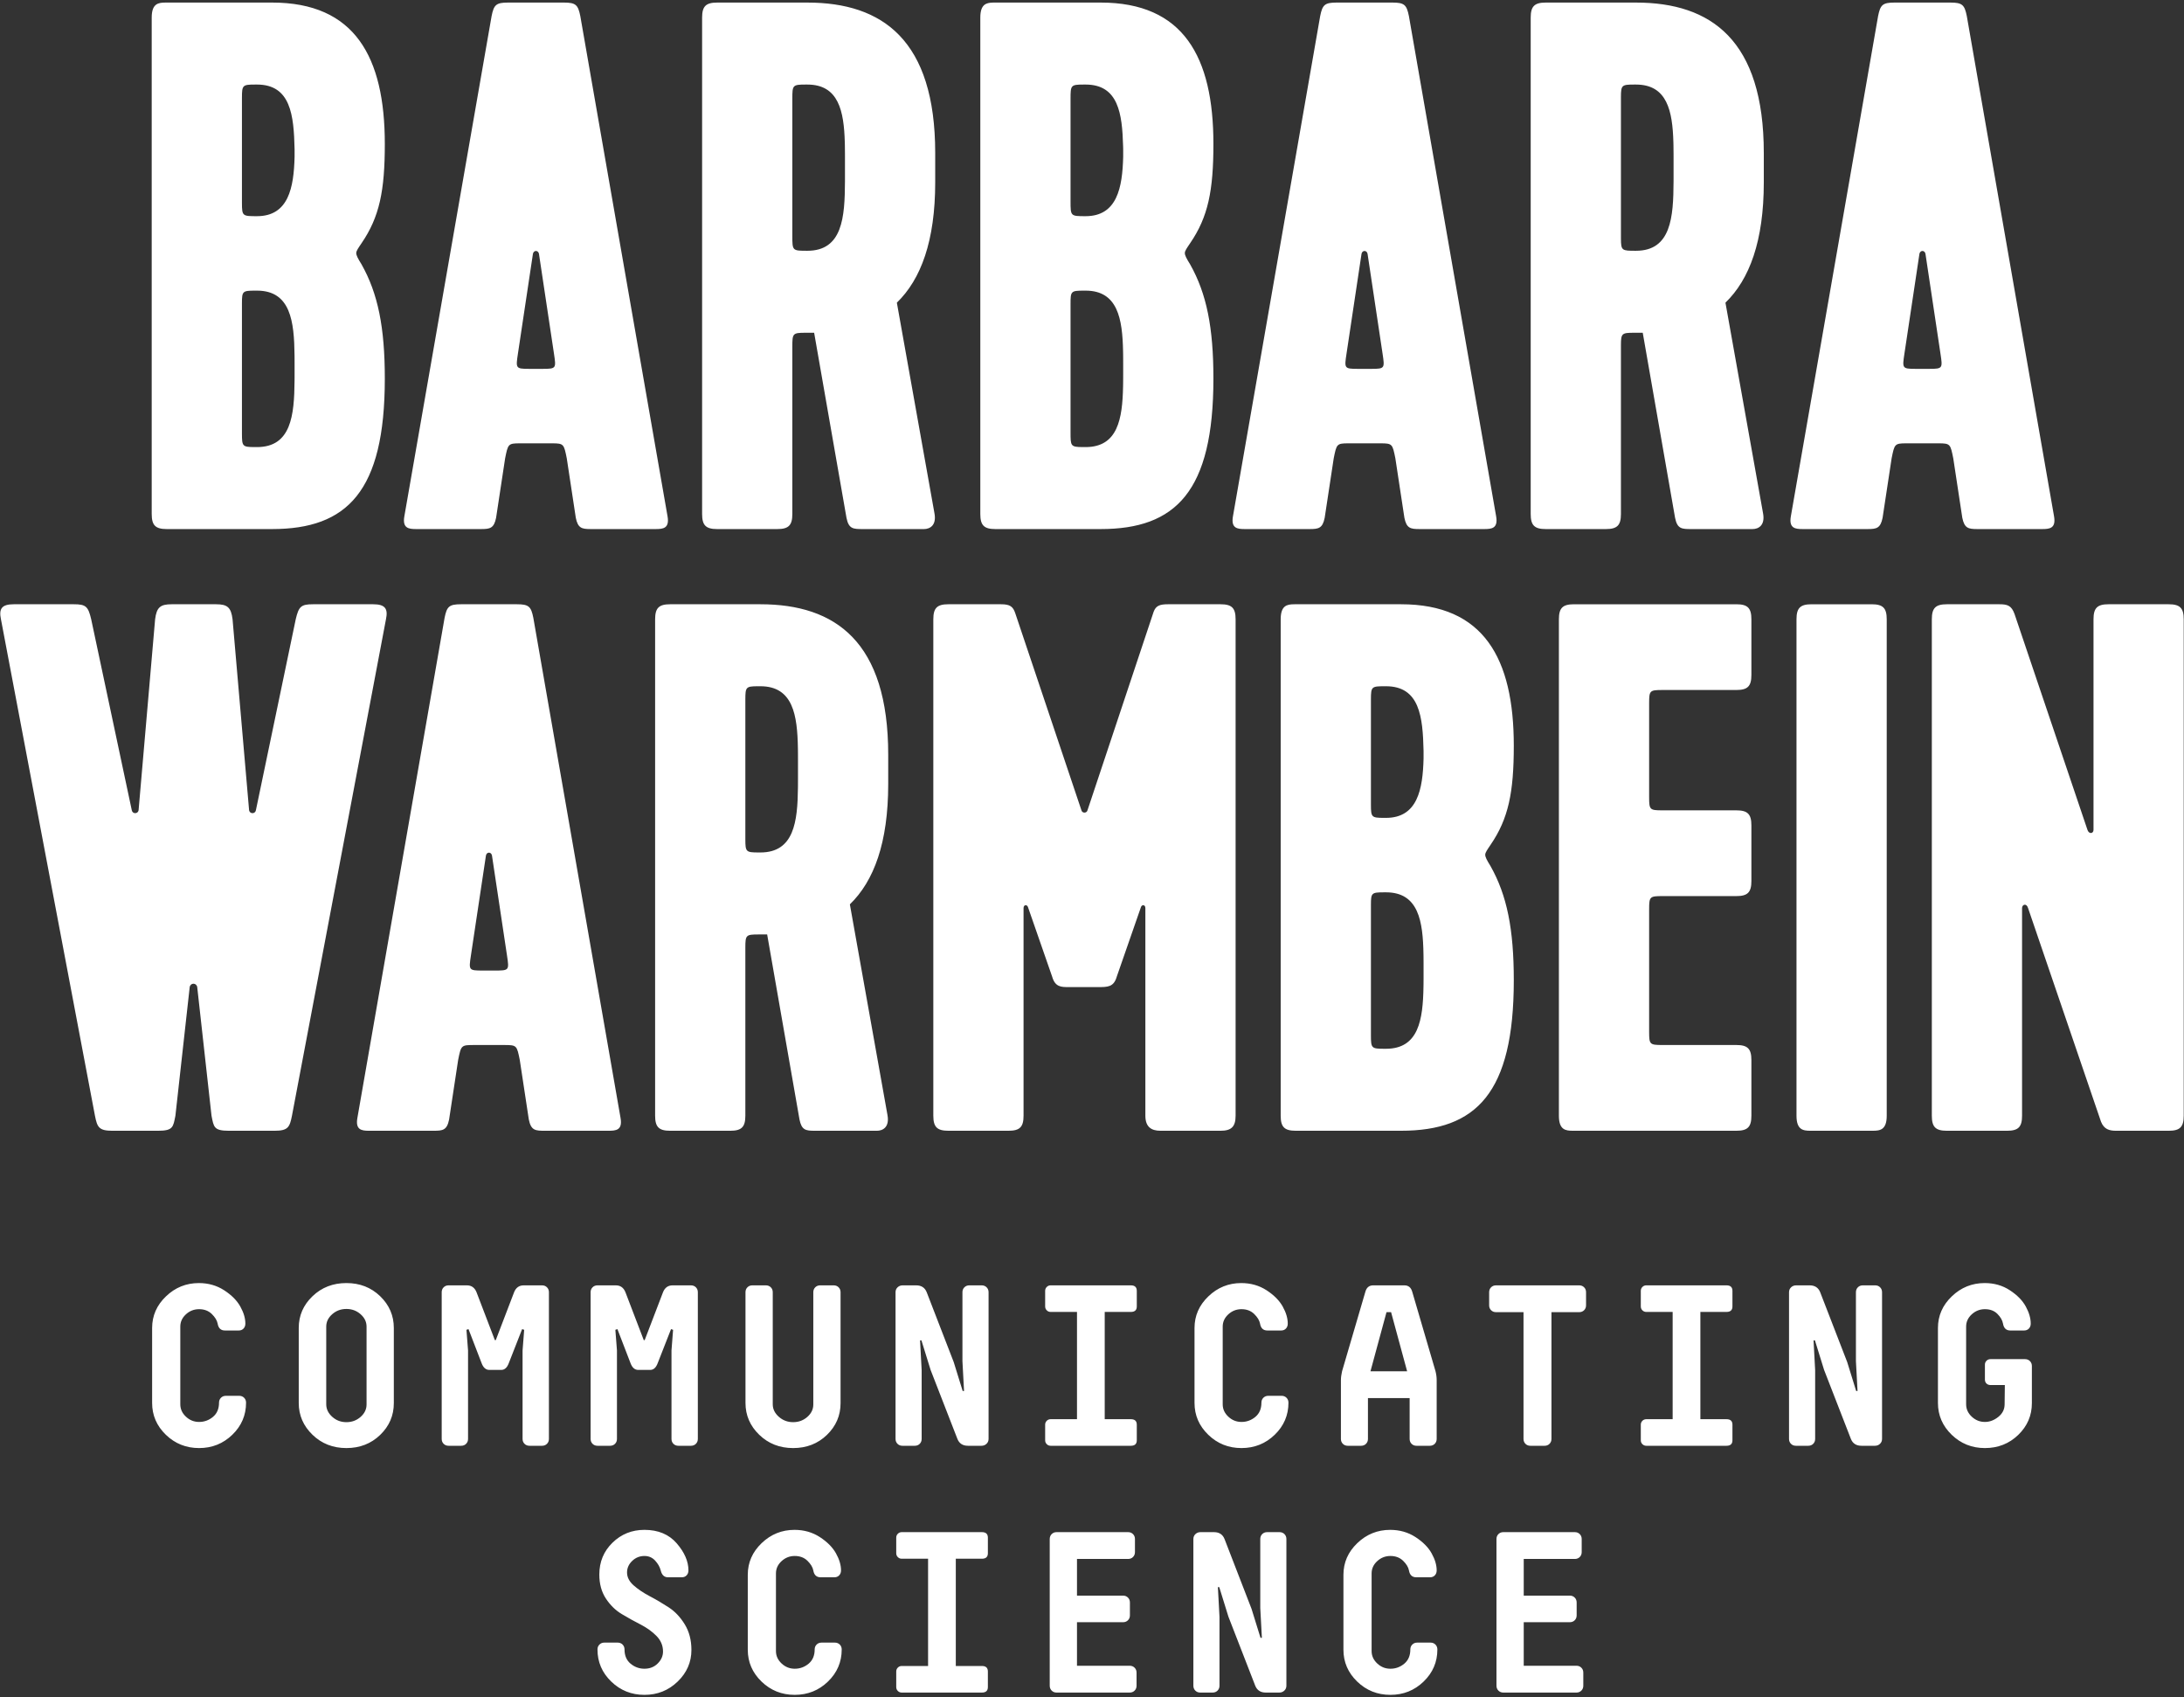
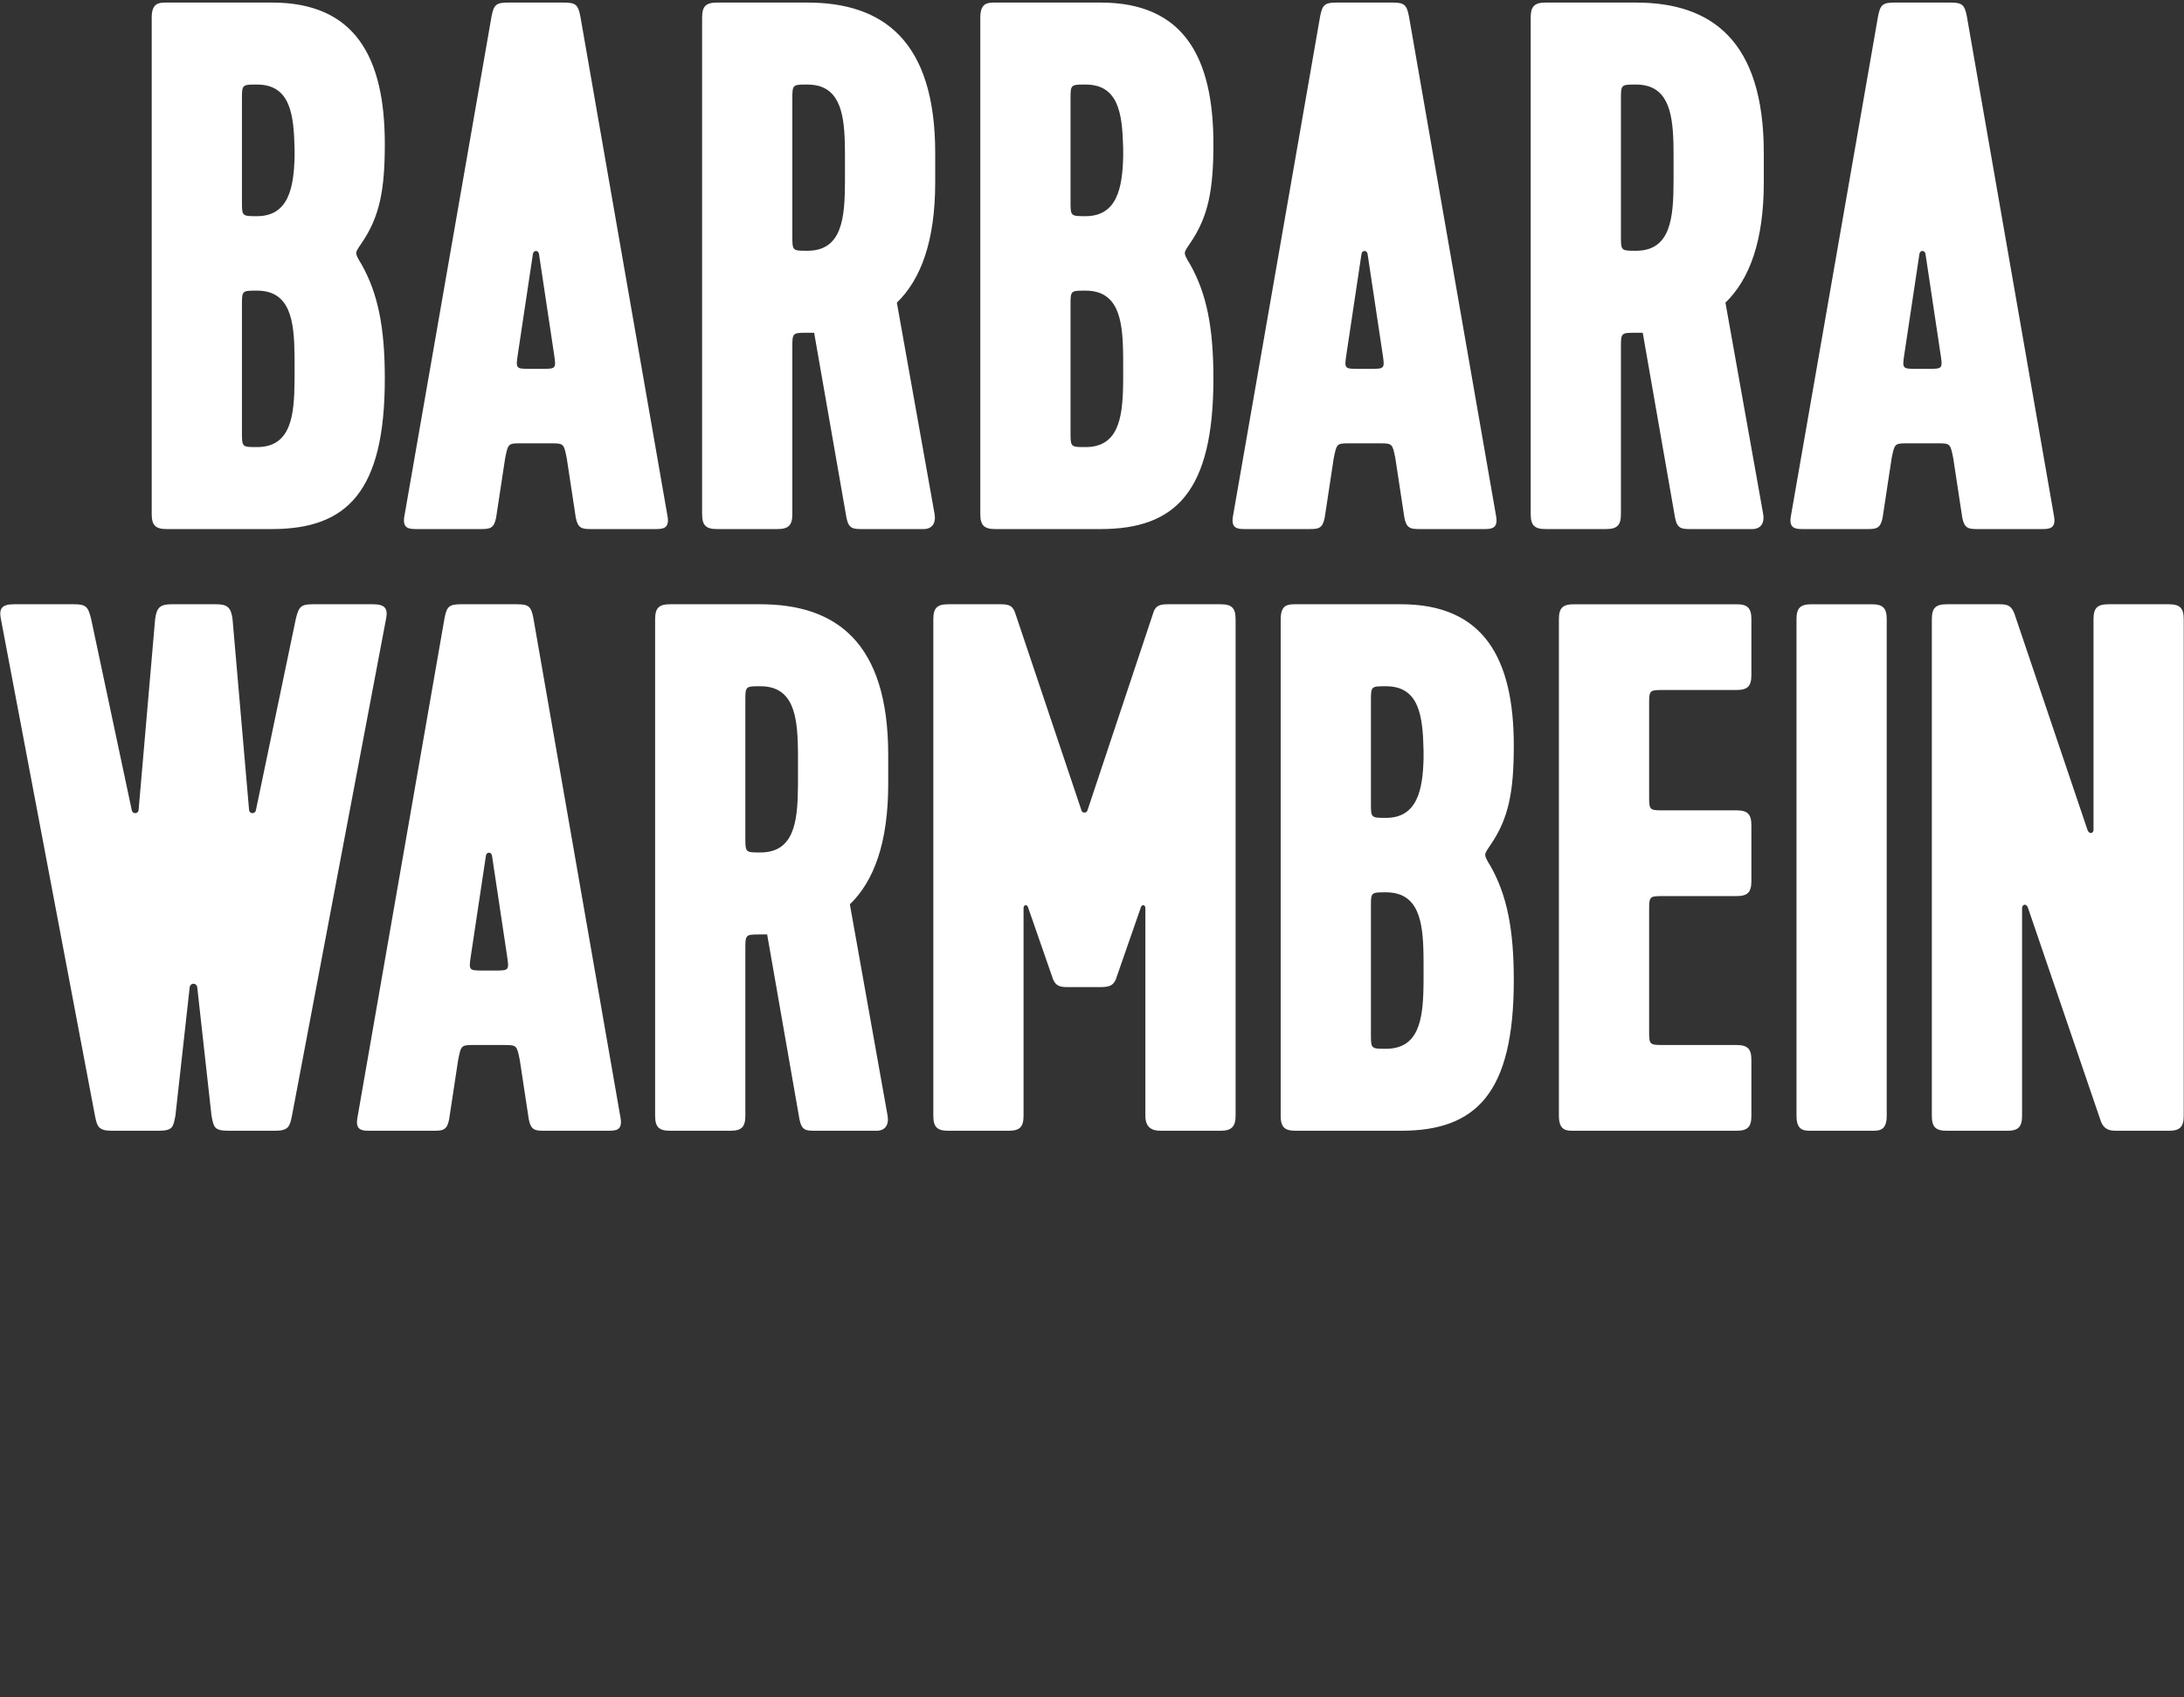
<svg xmlns="http://www.w3.org/2000/svg" width="426px" height="331px" viewBox="0 0 426 331" version="1.1">
  <rect x="0" y="0" width="426" height="331" fill="#333333" stroke="none" />
  <title>baw-logo-claim-v</title>
  <g id="Website" stroke="none" stroke-width="1" fill="none" fill-rule="evenodd">
    <g id="Home-Desktop" transform="translate(-507, -279)" fill="#FFFFFF">
      <g id="logo/baw-logo-claim-v" transform="translate(506.875, 279.5)">
-         <path d="M271.285,297.824 C273.133,297.824 274.777,298.293 276.223,299.23 C277.668,300.169 278.719,301.227 279.373,302.405 C280.03,303.58 280.356,304.691 280.356,305.734 C280.356,306.121 280.238,306.44 279.999,306.695 C279.76,306.947 279.447,307.073 279.061,307.073 L276.379,307.073 C275.575,307.073 275.099,306.628 274.949,305.734 C274.831,305.106 274.451,304.483 273.81,303.855 C273.169,303.231 272.342,302.917 271.33,302.917 C270.346,302.917 269.489,303.252 268.76,303.922 C268.03,304.594 267.665,305.39 267.665,306.315 L267.665,321.464 C267.665,322.387 268.03,323.191 268.76,323.877 C269.489,324.563 270.346,324.905 271.33,324.905 C272.342,324.905 273.244,324.576 274.033,323.922 C274.822,323.265 275.217,322.342 275.217,321.151 C275.217,320.763 275.345,320.443 275.597,320.19 C275.85,319.936 276.171,319.81 276.558,319.81 L279.15,319.81 C279.537,319.81 279.858,319.936 280.111,320.19 C280.363,320.443 280.491,320.763 280.491,321.151 C280.491,323.593 279.597,325.68 277.809,327.407 C276.022,329.135 273.861,329.999 271.33,329.999 C268.796,329.999 266.637,329.135 264.85,327.407 C263.062,325.68 262.169,323.609 262.169,321.196 L262.169,306.581 C262.169,304.199 263.069,302.143 264.872,300.414 C266.674,298.687 268.812,297.824 271.285,297.824 Z M155.099,297.824 C156.947,297.824 158.591,298.293 160.037,299.23 C161.482,300.169 162.533,301.227 163.187,302.405 C163.844,303.58 164.171,304.691 164.171,305.734 C164.171,306.121 164.052,306.44 163.813,306.695 C163.574,306.947 163.261,307.073 162.875,307.073 L160.193,307.073 C159.389,307.073 158.913,306.628 158.763,305.734 C158.645,305.106 158.265,304.483 157.624,303.855 C156.983,303.231 156.156,302.917 155.144,302.917 C154.161,302.917 153.303,303.252 152.574,303.922 C151.844,304.594 151.479,305.39 151.479,306.315 L151.479,321.464 C151.479,322.387 151.844,323.191 152.574,323.877 C153.303,324.563 154.161,324.905 155.144,324.905 C156.156,324.905 157.058,324.576 157.847,323.922 C158.636,323.265 159.031,322.342 159.031,321.151 C159.031,320.763 159.159,320.443 159.411,320.19 C159.664,319.936 159.985,319.81 160.372,319.81 L162.964,319.81 C163.351,319.81 163.672,319.936 163.925,320.19 C164.177,320.443 164.305,320.763 164.305,321.151 C164.305,323.593 163.411,325.68 161.623,327.407 C159.836,329.135 157.675,329.999 155.144,329.999 C152.61,329.999 150.451,329.135 148.664,327.407 C146.876,325.68 145.983,323.609 145.983,321.196 L145.983,306.581 C145.983,304.199 146.883,302.143 148.686,300.414 C150.488,298.687 152.626,297.824 155.099,297.824 Z M125.829,297.823 C128.51,297.823 130.611,298.702 132.13,300.46 C133.649,302.218 134.409,303.975 134.409,305.733 C134.409,306.12 134.29,306.441 134.052,306.694 C133.814,306.946 133.5,307.074 133.113,307.074 L130.432,307.074 C129.688,307.074 129.21,306.627 129.002,305.733 C128.823,305.047 128.459,304.408 127.907,303.811 C127.355,303.215 126.663,302.918 125.829,302.918 C124.906,302.918 124.109,303.237 123.438,303.878 C122.768,304.52 122.433,305.271 122.433,306.135 C122.433,307.058 122.864,307.9 123.729,308.66 C124.593,309.42 125.635,310.119 126.857,310.76 C128.079,311.401 129.308,312.123 130.544,312.928 C131.781,313.732 132.829,314.842 133.694,316.257 C134.559,317.671 134.99,319.333 134.99,321.24 C134.99,323.623 134.096,325.679 132.309,327.406 C130.521,329.135 128.361,330 125.829,330 C123.296,330 121.137,329.135 119.349,327.406 C117.562,325.679 116.668,323.594 116.668,321.15 C116.668,320.763 116.795,320.444 117.048,320.189 C117.301,319.937 117.62,319.81 118.009,319.81 L120.601,319.81 C120.987,319.81 121.307,319.937 121.561,320.189 C121.814,320.444 121.941,320.763 121.941,321.15 C121.941,322.343 122.337,323.266 123.125,323.923 C123.914,324.576 124.817,324.904 125.829,324.904 C126.872,324.904 127.735,324.562 128.421,323.876 C129.107,323.192 129.449,322.417 129.449,321.552 C129.449,320.39 129.024,319.378 128.175,318.514 C127.326,317.651 126.291,316.905 125.069,316.279 C123.847,315.654 122.627,314.976 121.405,314.246 C120.183,313.515 119.148,312.503 118.299,311.207 C117.45,309.911 117.026,308.354 117.026,306.537 C117.026,304.064 117.882,301.995 119.595,300.326 C121.307,298.657 123.387,297.823 125.829,297.823 Z M307.302,298.269 C307.691,298.269 308.01,298.396 308.263,298.651 C308.518,298.902 308.643,299.223 308.643,299.612 L308.643,302.159 C308.643,302.546 308.518,302.865 308.263,303.12 C308.01,303.372 307.691,303.498 307.302,303.498 L297.337,303.498 L297.337,310.648 L306.319,310.648 C306.708,310.648 307.027,310.775 307.28,311.029 C307.534,311.282 307.66,311.602 307.66,311.99 L307.66,314.493 C307.66,314.879 307.534,315.199 307.28,315.453 C307.027,315.706 306.708,315.833 306.319,315.833 L297.337,315.833 L297.337,324.324 L307.615,324.324 C308.004,324.324 308.323,324.451 308.576,324.704 C308.83,324.956 308.956,325.278 308.956,325.664 L308.956,328.212 C308.956,328.598 308.83,328.92 308.576,329.172 C308.323,329.425 308.004,329.552 307.615,329.552 L293.36,329.552 C292.973,329.552 292.652,329.425 292.399,329.172 C292.146,328.92 292.019,328.598 292.019,328.212 L292.019,299.612 C292.019,299.223 292.146,298.902 292.399,298.651 C292.652,298.396 292.973,298.269 293.36,298.269 L307.302,298.269 Z M220.163,298.269 C220.551,298.269 220.871,298.396 221.123,298.651 C221.378,298.902 221.503,299.223 221.503,299.612 L221.503,302.159 C221.503,302.546 221.378,302.865 221.123,303.12 C220.871,303.372 220.551,303.498 220.163,303.498 L210.197,303.498 L210.197,310.648 L219.179,310.648 C219.568,310.648 219.888,310.775 220.14,311.029 C220.395,311.282 220.52,311.602 220.52,311.99 L220.52,314.493 C220.52,314.879 220.395,315.199 220.14,315.453 C219.888,315.706 219.568,315.833 219.179,315.833 L210.197,315.833 L210.197,324.324 L220.475,324.324 C220.864,324.324 221.184,324.451 221.436,324.704 C221.691,324.956 221.816,325.278 221.816,325.664 L221.816,328.212 C221.816,328.598 221.691,328.92 221.436,329.172 C221.184,329.425 220.864,329.552 220.475,329.552 L206.22,329.552 C205.833,329.552 205.512,329.425 205.259,329.172 C205.007,328.92 204.879,328.598 204.879,328.212 L204.879,299.612 C204.879,299.223 205.007,298.902 205.259,298.651 C205.512,298.396 205.833,298.269 206.22,298.269 L220.163,298.269 Z M191.653,298.269 C192.428,298.269 192.815,298.627 192.815,299.342 L192.815,302.381 C192.815,303.096 192.428,303.453 191.653,303.453 L186.559,303.453 L186.559,324.369 L191.653,324.369 C192.428,324.369 192.815,324.726 192.815,325.441 L192.815,328.48 C192.815,329.195 192.428,329.552 191.653,329.552 L176.013,329.552 C175.713,329.552 175.461,329.447 175.253,329.239 C175.043,329.031 174.94,328.777 174.94,328.48 L174.94,325.441 C174.94,325.144 175.043,324.889 175.253,324.681 C175.461,324.472 175.713,324.369 176.013,324.369 L181.152,324.369 L181.152,303.453 L176.013,303.453 C175.713,303.453 175.461,303.35 175.253,303.14 C175.043,302.932 174.94,302.68 174.94,302.381 L174.94,299.342 C174.94,299.044 175.043,298.792 175.253,298.582 C175.461,298.374 175.713,298.269 176.013,298.269 L191.653,298.269 Z M236.92,298.27 C237.933,298.27 238.619,298.715 238.976,299.611 L244.249,313.241 L245.992,318.871 L246.26,318.871 L245.947,313.062 L245.947,299.611 C245.947,299.223 246.074,298.903 246.327,298.65 C246.58,298.396 246.901,298.27 247.288,298.27 L249.701,298.27 C250.088,298.27 250.409,298.396 250.662,298.65 C250.916,298.903 251.042,299.223 251.042,299.611 L251.042,328.213 C251.042,328.599 250.908,328.919 250.639,329.172 C250.371,329.426 250.045,329.552 249.656,329.552 L247.02,329.552 C246.007,329.552 245.322,329.105 244.964,328.213 L239.736,314.76 L237.948,308.995 L237.68,308.995 L237.993,314.805 L237.993,328.213 C237.993,328.599 237.866,328.919 237.613,329.172 C237.36,329.426 237.039,329.552 236.652,329.552 L234.239,329.552 C233.852,329.552 233.531,329.426 233.278,329.172 C233.024,328.919 232.899,328.599 232.899,328.213 L232.899,299.611 C232.899,299.223 233.033,298.903 233.301,298.65 C233.569,298.396 233.897,298.27 234.284,298.27 L236.92,298.27 Z M149.513,250.145 C149.9,250.145 150.221,250.271 150.474,250.525 C150.727,250.778 150.854,251.098 150.854,251.486 L150.854,273.338 C150.854,274.261 151.247,275.074 152.038,275.774 C152.827,276.475 153.759,276.824 154.831,276.824 C155.904,276.824 156.826,276.482 157.602,275.798 C158.377,275.112 158.764,274.306 158.764,273.383 L158.764,251.486 C158.764,251.098 158.891,250.778 159.143,250.525 C159.396,250.271 159.717,250.145 160.104,250.145 L162.741,250.145 C163.127,250.145 163.449,250.271 163.701,250.525 C163.956,250.778 164.081,251.098 164.081,251.486 L164.081,273.115 C164.081,275.528 163.194,277.59 161.422,279.306 C159.65,281.018 157.452,281.875 154.831,281.875 C152.21,281.875 150.005,281.011 148.217,279.282 C146.43,277.554 145.536,275.483 145.536,273.07 L145.536,251.486 C145.536,251.098 145.661,250.778 145.916,250.525 C146.169,250.271 146.488,250.145 146.877,250.145 L149.513,250.145 Z M242.239,249.699 C244.086,249.699 245.731,250.168 247.177,251.105 C248.622,252.044 249.672,253.102 250.327,254.28 C250.982,255.455 251.31,256.566 251.31,257.609 C251.31,257.996 251.192,258.315 250.953,258.57 C250.714,258.822 250.401,258.948 250.014,258.948 L247.333,258.948 C246.529,258.948 246.052,258.503 245.903,257.609 C245.784,256.981 245.405,256.358 244.763,255.73 C244.122,255.106 243.296,254.792 242.283,254.792 C241.3,254.792 240.442,255.127 239.714,255.797 C238.983,256.469 238.619,257.265 238.619,258.19 L238.619,273.339 C238.619,274.262 238.983,275.066 239.714,275.752 C240.442,276.438 241.3,276.78 242.283,276.78 C243.296,276.78 244.198,276.451 244.987,275.797 C245.776,275.14 246.171,274.217 246.171,273.026 C246.171,272.638 246.298,272.318 246.551,272.065 C246.804,271.811 247.125,271.685 247.512,271.685 L250.104,271.685 C250.49,271.685 250.812,271.811 251.064,272.065 C251.317,272.318 251.444,272.638 251.444,273.026 C251.444,275.468 250.55,277.555 248.763,279.282 C246.975,281.01 244.815,281.874 242.283,281.874 C239.752,281.874 237.591,281.01 235.804,279.282 C234.016,277.555 233.122,275.484 233.122,273.071 L233.122,258.456 C233.122,256.074 234.023,254.018 235.826,252.289 C237.627,250.562 239.765,249.699 242.239,249.699 Z M38.913,249.699 C40.761,249.699 42.406,250.168 43.851,251.105 C45.297,252.044 46.347,253.102 47.002,254.28 C47.657,255.455 47.985,256.566 47.985,257.609 C47.985,257.996 47.866,258.315 47.627,258.57 C47.389,258.822 47.076,258.948 46.689,258.948 L44.008,258.948 C43.203,258.948 42.727,258.503 42.578,257.609 C42.459,256.981 42.079,256.358 41.438,255.73 C40.797,255.106 39.97,254.792 38.958,254.792 C37.975,254.792 37.117,255.127 36.389,255.797 C35.658,256.469 35.294,257.265 35.294,258.19 L35.294,273.339 C35.294,274.262 35.658,275.066 36.389,275.752 C37.117,276.438 37.975,276.78 38.958,276.78 C39.97,276.78 40.873,276.451 41.662,275.797 C42.451,275.14 42.846,274.217 42.846,273.026 C42.846,272.638 42.973,272.318 43.226,272.065 C43.478,271.811 43.8,271.685 44.186,271.685 L46.778,271.685 C47.165,271.685 47.486,271.811 47.739,272.065 C47.992,272.318 48.119,272.638 48.119,273.026 C48.119,275.468 47.225,277.555 45.438,279.282 C43.65,281.01 41.49,281.874 38.958,281.874 C36.426,281.874 34.266,281.01 32.478,279.282 C30.691,277.555 29.797,275.484 29.797,273.071 L29.797,258.456 C29.797,256.074 30.698,254.018 32.501,252.289 C34.302,250.562 36.44,249.699 38.913,249.699 Z M387.247,249.698 C389.095,249.698 390.733,250.167 392.163,251.106 C393.593,252.044 394.629,253.101 395.269,254.279 C395.91,255.456 396.229,256.565 396.229,257.608 C396.229,257.995 396.111,258.316 395.872,258.569 C395.633,258.821 395.322,258.948 394.934,258.948 L392.252,258.948 C391.448,258.948 390.972,258.502 390.822,257.608 C390.704,256.953 390.338,256.319 389.727,255.709 C389.117,255.098 388.304,254.792 387.292,254.792 C386.309,254.792 385.453,255.128 384.722,255.798 C383.992,256.468 383.628,257.266 383.628,258.189 L383.628,273.34 C383.628,274.262 383.992,275.067 384.722,275.751 C385.453,276.437 386.309,276.78 387.292,276.78 C388.215,276.78 389.086,276.452 389.906,275.797 C390.726,275.141 391.135,274.321 391.135,273.34 L391.18,269.584 L388.364,269.584 C388.067,269.584 387.813,269.488 387.605,269.295 C387.397,269.101 387.292,268.84 387.292,268.512 L387.292,265.607 C387.292,265.31 387.397,265.057 387.605,264.847 C387.813,264.639 388.067,264.534 388.364,264.534 L395.112,264.534 C395.501,264.534 395.82,264.662 396.073,264.914 C396.327,265.169 396.453,265.488 396.453,265.875 L396.453,273.114 C396.453,275.527 395.566,277.592 393.794,279.305 C392.022,281.017 389.855,281.875 387.292,281.875 C384.76,281.875 382.6,281.01 380.812,279.283 C379.025,277.554 378.131,275.485 378.131,273.07 L378.131,258.457 C378.131,256.073 379.032,254.017 380.835,252.29 C382.636,250.563 384.774,249.698 387.247,249.698 Z M67.691,249.698 C70.313,249.698 72.511,250.554 74.283,252.268 C76.055,253.981 76.942,256.044 76.942,258.457 L76.942,273.115 C76.942,275.528 76.055,277.592 74.283,279.305 C72.511,281.017 70.313,281.875 67.691,281.875 C65.07,281.875 62.865,281.01 61.078,279.281 C59.29,277.554 58.396,275.485 58.396,273.07 L58.396,258.457 C58.396,256.044 59.29,253.981 61.078,252.268 C62.865,250.554 65.07,249.698 67.691,249.698 Z M220.7,250.144 C221.475,250.144 221.862,250.502 221.862,251.217 L221.862,254.256 C221.862,254.971 221.475,255.328 220.7,255.328 L215.606,255.328 L215.606,276.244 L220.7,276.244 C221.475,276.244 221.862,276.601 221.862,277.316 L221.862,280.355 C221.862,281.07 221.475,281.427 220.7,281.427 L205.059,281.427 C204.76,281.427 204.508,281.322 204.3,281.114 C204.09,280.906 203.987,280.652 203.987,280.355 L203.987,277.316 C203.987,277.019 204.09,276.764 204.3,276.556 C204.508,276.347 204.76,276.244 205.059,276.244 L210.198,276.244 L210.198,255.328 L205.059,255.328 C204.76,255.328 204.508,255.225 204.3,255.015 C204.09,254.807 203.987,254.555 203.987,254.256 L203.987,251.217 C203.987,250.919 204.09,250.667 204.3,250.457 C204.508,250.249 204.76,250.144 205.059,250.144 L220.7,250.144 Z M274.055,250.145 C274.831,250.145 275.336,250.547 275.575,251.352 L280.133,266.903 C280.282,267.499 280.356,268.08 280.356,268.647 L280.356,280.087 C280.356,280.474 280.231,280.795 279.976,281.048 C279.724,281.301 279.402,281.428 279.016,281.428 L276.424,281.428 C276.037,281.428 275.716,281.301 275.463,281.048 C275.21,280.795 275.083,280.474 275.083,280.087 L275.083,272.131 L266.95,272.131 L266.95,280.087 C266.95,280.474 266.823,280.795 266.57,281.048 C266.318,281.301 265.996,281.428 265.609,281.428 L263.018,281.428 C262.631,281.428 262.309,281.301 262.057,281.048 C261.802,280.795 261.677,280.474 261.677,280.087 L261.677,268.647 C261.677,268.14 261.751,267.559 261.9,266.903 L266.459,251.352 C266.697,250.547 267.203,250.145 267.978,250.145 L274.055,250.145 Z M308.152,250.145 C308.54,250.145 308.86,250.272 309.113,250.525 C309.367,250.777 309.492,251.099 309.492,251.485 L309.492,254.033 C309.492,254.419 309.367,254.741 309.113,254.993 C308.86,255.246 308.54,255.373 308.152,255.373 L302.745,255.373 L302.745,280.087 C302.745,280.474 302.617,280.795 302.365,281.048 C302.112,281.301 301.791,281.428 301.404,281.428 L298.633,281.428 C298.247,281.428 297.925,281.301 297.673,281.048 C297.42,280.795 297.293,280.474 297.293,280.087 L297.293,255.373 L291.93,255.373 C291.542,255.373 291.222,255.246 290.969,254.993 C290.715,254.741 290.59,254.419 290.59,254.033 L290.59,251.485 C290.59,251.099 290.715,250.777 290.969,250.525 C291.222,250.272 291.542,250.145 291.93,250.145 L308.152,250.145 Z M336.885,250.144 C337.661,250.144 338.047,250.502 338.047,251.217 L338.047,254.256 C338.047,254.971 337.661,255.328 336.885,255.328 L331.791,255.328 L331.791,276.244 L336.885,276.244 C337.661,276.244 338.047,276.601 338.047,277.316 L338.047,280.355 C338.047,281.07 337.661,281.427 336.885,281.427 L321.245,281.427 C320.946,281.427 320.693,281.322 320.483,281.114 C320.275,280.906 320.172,280.652 320.172,280.355 L320.172,277.316 C320.172,277.019 320.275,276.764 320.483,276.556 C320.693,276.347 320.946,276.244 321.245,276.244 L326.384,276.244 L326.384,255.328 L321.245,255.328 C320.946,255.328 320.693,255.225 320.483,255.015 C320.275,254.807 320.172,254.555 320.172,254.256 L320.172,251.217 C320.172,250.919 320.275,250.667 320.483,250.457 C320.693,250.249 320.946,250.144 321.245,250.144 L336.885,250.144 Z M91.197,250.145 C92.09,250.145 92.716,250.591 93.074,251.486 L96.649,260.826 L96.827,260.826 L100.402,251.486 C100.76,250.591 101.385,250.145 102.279,250.145 L105.854,250.145 C106.243,250.145 106.562,250.271 106.815,250.525 C107.068,250.778 107.195,251.098 107.195,251.486 L107.195,280.088 C107.195,280.475 107.068,280.794 106.815,281.047 C106.562,281.301 106.243,281.427 105.854,281.427 L103.396,281.427 C103.01,281.427 102.688,281.301 102.436,281.047 C102.183,280.794 102.056,280.475 102.056,280.088 L102.056,262.837 L102.369,258.815 L101.966,258.681 L99.375,265.295 C99.046,266.188 98.555,266.635 97.9,266.635 L95.576,266.635 C94.89,266.635 94.385,266.188 94.057,265.295 L91.51,258.681 L91.107,258.815 L91.42,262.837 L91.42,280.088 C91.42,280.475 91.293,280.794 91.04,281.047 C90.788,281.301 90.466,281.427 90.08,281.427 L87.622,281.427 C87.233,281.427 86.914,281.301 86.661,281.047 C86.408,280.794 86.281,280.475 86.281,280.088 L86.281,251.486 C86.281,251.098 86.408,250.778 86.661,250.525 C86.914,250.271 87.233,250.145 87.622,250.145 L91.197,250.145 Z M120.243,250.145 C121.137,250.145 121.762,250.591 122.12,251.486 L125.695,260.826 L125.874,260.826 L129.449,251.486 C129.806,250.591 130.432,250.145 131.326,250.145 L134.901,250.145 C135.289,250.145 135.609,250.271 135.861,250.525 C136.114,250.778 136.241,251.098 136.241,251.486 L136.241,280.088 C136.241,280.475 136.114,280.794 135.861,281.047 C135.609,281.301 135.289,281.427 134.901,281.427 L132.443,281.427 C132.056,281.427 131.735,281.301 131.482,281.047 C131.229,280.794 131.102,280.475 131.102,280.088 L131.102,262.837 L131.415,258.815 L131.013,258.681 L128.421,265.295 C128.094,266.188 127.601,266.635 126.946,266.635 L124.622,266.635 C123.937,266.635 123.431,266.188 123.103,265.295 L120.556,258.681 L120.154,258.815 L120.466,262.837 L120.466,280.088 C120.466,280.475 120.339,280.794 120.087,281.047 C119.834,281.301 119.513,281.427 119.126,281.427 L116.668,281.427 C116.28,281.427 115.96,281.301 115.707,281.047 C115.455,280.794 115.327,280.475 115.327,280.088 L115.327,251.486 C115.327,251.098 115.455,250.778 115.707,250.525 C115.96,250.271 116.28,250.145 116.668,250.145 L120.243,250.145 Z M178.827,250.145 C179.841,250.145 180.525,250.59 180.883,251.486 L186.156,265.116 L187.899,270.746 L188.167,270.746 L187.854,264.937 L187.854,251.486 C187.854,251.098 187.981,250.778 188.234,250.525 C188.488,250.271 188.808,250.145 189.196,250.145 L191.608,250.145 C191.996,250.145 192.316,250.271 192.568,250.525 C192.823,250.778 192.95,251.098 192.95,251.486 L192.95,280.088 C192.95,280.474 192.816,280.794 192.548,281.047 C192.28,281.301 191.951,281.427 191.563,281.427 L188.926,281.427 C187.914,281.427 187.23,280.98 186.872,280.088 L181.642,266.635 L179.855,260.87 L179.587,260.87 L179.899,266.68 L179.899,280.088 C179.899,280.474 179.774,280.794 179.52,281.047 C179.267,281.301 178.947,281.427 178.559,281.427 L176.146,281.427 C175.759,281.427 175.438,281.301 175.185,281.047 C174.932,280.794 174.805,280.474 174.805,280.088 L174.805,251.486 C174.805,251.098 174.939,250.778 175.207,250.525 C175.475,250.271 175.804,250.145 176.19,250.145 L178.827,250.145 Z M353.106,250.145 C354.119,250.145 354.804,250.59 355.162,251.486 L360.435,265.116 L362.178,270.746 L362.446,270.746 L362.133,264.937 L362.133,251.486 C362.133,251.098 362.26,250.778 362.513,250.525 C362.766,250.271 363.087,250.145 363.474,250.145 L365.887,250.145 C366.274,250.145 366.595,250.271 366.848,250.525 C367.102,250.778 367.228,251.098 367.228,251.486 L367.228,280.088 C367.228,280.474 367.094,280.794 366.825,281.047 C366.557,281.301 366.231,281.427 365.842,281.427 L363.206,281.427 C362.193,281.427 361.508,280.98 361.15,280.088 L355.922,266.635 L354.134,260.87 L353.866,260.87 L354.179,266.68 L354.179,280.088 C354.179,280.474 354.052,280.794 353.799,281.047 C353.546,281.301 353.225,281.427 352.838,281.427 L350.425,281.427 C350.038,281.427 349.717,281.301 349.464,281.047 C349.21,280.794 349.084,280.474 349.084,280.088 L349.084,251.486 C349.084,251.098 349.219,250.778 349.487,250.525 C349.755,250.271 350.083,250.145 350.47,250.145 L353.106,250.145 Z M67.691,254.748 C66.619,254.748 65.696,255.09 64.921,255.776 C64.146,256.462 63.759,257.264 63.759,258.189 L63.759,273.338 C63.759,274.263 64.146,275.074 64.921,275.773 C65.696,276.475 66.619,276.824 67.691,276.824 C68.764,276.824 69.687,276.482 70.462,275.798 C71.237,275.112 71.624,274.306 71.624,273.383 L71.624,258.189 C71.624,257.264 71.237,256.462 70.462,255.776 C69.687,255.09 68.764,254.748 67.691,254.748 Z M271.464,255.373 L270.57,255.373 L267.442,266.903 L274.592,266.903 L271.464,255.373 Z" id="Combined-Shape" />
        <g id="logo/baw-logo-v">
          <path d="M14.54,117.331 C16.887,117.331 17.328,117.77 17.914,120.264 L25.834,157.518 C25.981,158.251 27.008,158.251 27.155,157.518 L30.38,120.264 C30.674,117.917 31.407,117.331 33.609,117.331 L42.262,117.331 C44.462,117.331 45.195,117.917 45.487,120.264 L48.714,157.518 C48.861,158.251 49.888,158.251 50.035,157.518 L57.808,120.264 C58.394,117.77 58.835,117.331 61.182,117.331 L72.915,117.331 C75.262,117.331 75.848,118.211 75.409,120.264 L57.075,217.065 C56.634,219.265 56.342,220 53.701,220 L44.754,220 C41.821,220 41.821,219.265 41.382,217.065 L38.594,191.986 C38.447,191.106 37.275,191.106 37.128,191.986 L34.34,217.065 C33.901,219.265 33.901,220 30.968,220 L22.021,220 C19.38,220 19.088,219.265 18.647,217.065 L0.313,120.264 C-0.126,118.211 0.46,117.331 2.807,117.331 L14.54,117.331 Z M390.139,117.331 C391.752,117.331 392.485,117.623 393.072,119.238 L407.298,161.332 C407.592,162.211 408.473,162.065 408.473,161.332 L408.473,120.264 C408.473,118.064 409.206,117.331 411.405,117.331 L423.139,117.331 C425.338,117.331 426.071,118.064 426.071,120.264 L426.071,217.065 C426.071,219.266 425.338,220 423.139,220 L412.872,220 C411.552,220 410.525,219.706 409.939,218.239 L395.712,176.584 C395.418,175.559 394.538,175.851 394.538,176.584 L394.538,217.065 C394.538,219.266 393.805,220 391.605,220 L379.872,220 C377.672,220 376.938,219.266 376.938,217.065 L376.938,120.264 C376.938,118.064 377.672,117.331 379.872,117.331 L390.139,117.331 Z M273.398,117.331 C289.531,117.331 295.398,127.891 295.398,144.904 C295.398,153.998 294.371,159.132 290.85,164.265 C290.264,165.145 289.825,165.731 289.825,166.172 C289.825,166.612 290.117,167.198 290.85,168.372 C294.079,174.092 295.398,180.691 295.398,190.666 C295.398,212.666 288.064,219.999 273.398,219.999 L252.863,219.999 C250.664,219.999 249.93,219.266 249.93,217.067 L249.93,120.264 C249.93,117.575 251.163,117.351 252.498,117.332 L252.741,117.331 L252.741,117.331 L273.398,117.331 Z M195.373,117.331 C197.134,117.331 197.72,117.771 198.161,119.091 L211.067,157.517 C211.214,158.105 212.094,158.105 212.241,157.517 L225.148,118.797 C225.587,117.624 226.321,117.331 227.934,117.331 L238.201,117.331 C240.4,117.331 241.135,118.064 241.135,120.265 L241.135,217.066 C241.135,219.266 240.255,219.999 238.201,219.999 L226.468,219.999 C224.707,219.999 223.535,219.266 223.535,217.066 L223.535,176.586 C223.535,175.851 222.8,175.851 222.655,176.439 L217.961,189.932 C217.373,191.985 216.201,191.985 214.293,191.985 L208.575,191.985 C207.107,191.985 205.934,191.985 205.348,189.932 L200.653,176.439 C200.508,175.851 199.774,175.851 199.774,176.586 L199.774,217.066 C199.774,219.266 199.041,219.999 196.84,219.999 L185.107,219.999 C182.907,219.999 182.174,219.266 182.174,217.066 L182.174,120.265 C182.174,118.064 182.907,117.331 185.107,117.331 L195.373,117.331 Z M148.442,117.331 C163.11,117.331 173.376,124.665 173.376,146.665 L173.376,152.385 C173.376,163.826 170.591,171.305 165.896,175.851 L173.229,216.92 C173.67,219.266 172.349,220 171.177,220 L158.94,219.999 C157.277,219.991 156.481,219.858 156.07,217.8 L149.763,181.719 L148.06,181.719 C145.631,181.724 145.515,181.84 145.509,184.27 L145.509,217.065 C145.509,219.266 144.776,220 142.576,220 L130.841,220 C128.642,220 127.909,219.266 127.909,217.065 L127.909,120.264 C127.909,118.064 128.642,117.331 130.841,117.331 L148.442,117.331 Z M100.927,117.33 C103.273,117.33 103.712,117.771 104.153,119.971 L121.166,217.506 C121.593,219.928 120.223,219.997 118.798,219.999 L106.5,219.999 C104.593,219.999 103.712,219.999 103.273,217.8 L101.513,206.213 C100.941,203.352 100.927,203.281 98.479,203.279 L92.713,203.279 C90.072,203.279 90.072,203.279 89.486,206.213 L87.725,217.8 C87.3,219.928 86.462,219.997 84.68,219.999 L72.199,219.999 L72.199,219.999 L71.949,219.998 C70.622,219.981 69.429,219.785 69.833,217.506 L86.845,119.971 C87.286,117.771 87.725,117.33 90.072,117.33 L100.927,117.33 Z M365.207,117.332 C367.407,117.332 368.14,118.065 368.14,120.265 L368.14,217.066 C368.14,219.836 366.832,219.99 365.452,219.998 L353.228,219.998 C351.848,219.99 350.54,219.836 350.54,217.066 L350.54,120.265 C350.54,118.065 351.273,117.332 353.473,117.332 L365.207,117.332 Z M338.808,117.332 C341.01,117.332 341.743,118.065 341.743,120.265 L341.743,131.118 C341.743,133.319 341.01,134.05 338.808,134.05 L324.347,134.051 C321.917,134.056 321.802,134.172 321.796,136.603 L321.796,154.968 C321.802,157.397 321.917,157.513 324.347,157.518 L338.808,157.518 C341.01,157.518 341.743,158.252 341.743,160.451 L341.743,171.306 C341.743,173.505 341.01,174.239 338.808,174.239 L324.347,174.239 C321.917,174.244 321.802,174.36 321.796,176.79 L321.796,200.728 C321.802,203.157 321.917,203.273 324.347,203.278 L338.808,203.278 C341.01,203.278 341.743,204.012 341.743,206.213 L341.743,217.066 C341.743,219.266 341.01,219.999 338.808,219.999 L306.884,219.998 C305.503,219.99 304.195,219.836 304.195,217.066 L304.195,120.265 C304.195,118.065 304.929,117.332 307.128,117.332 L338.808,117.332 Z M270.464,173.504 L270.073,173.505 C267.655,173.51 267.537,173.622 267.531,175.921 L267.531,201.462 C267.537,203.891 267.652,204.007 270.082,204.012 L270.464,204.012 L270.464,204.012 C276.857,204.012 277.677,198.327 277.782,191.913 L277.79,191.346 C277.791,191.251 277.792,191.156 277.792,191.061 L277.796,190.489 C277.796,190.393 277.796,190.298 277.797,190.202 L277.798,189.628 C277.798,189.532 277.798,189.436 277.798,189.34 L277.798,188.466 C277.798,188.274 277.798,188.083 277.798,187.891 L277.797,187.316 C277.796,187.221 277.796,187.125 277.796,187.029 L277.792,186.457 C277.792,186.362 277.791,186.267 277.79,186.172 L277.782,185.605 C277.677,179.19 276.857,173.504 270.464,173.504 Z M94.912,166.319 L91.979,185.825 C91.548,188.693 91.539,188.757 94.282,188.758 L96.526,188.758 C99.458,188.758 99.458,188.758 99.019,185.825 L96.086,166.319 C95.939,165.586 95.059,165.586 94.912,166.319 Z M148.442,133.318 L147.882,133.319 C145.625,133.331 145.515,133.5 145.509,135.869 L145.509,163.181 C145.515,165.61 145.631,165.726 148.06,165.731 L148.442,165.732 L148.442,165.732 C155.024,165.732 155.699,159.707 155.768,153.065 L155.772,152.494 C155.775,152.113 155.775,151.73 155.776,151.347 L155.776,147.703 C155.776,147.415 155.775,147.128 155.774,146.841 L155.771,146.269 C155.77,146.174 155.769,146.079 155.768,145.984 L155.76,145.417 C155.655,139.002 154.836,133.318 148.442,133.318 Z M270.464,133.318 C267.664,133.318 267.537,133.318 267.531,135.869 L267.531,156.433 C267.537,158.864 267.652,158.98 270.082,158.985 L270.464,158.985 L270.464,158.985 C276.624,158.985 277.651,153.412 277.798,147.398 L277.798,145.931 C277.651,139.332 277.064,133.318 270.464,133.318 Z M319.228,0.001 C333.896,0.001 344.163,7.334 344.163,29.334 L344.163,35.055 C344.163,46.496 341.377,53.975 336.682,58.521 L344.016,99.589 C344.457,101.936 343.136,102.669 341.963,102.669 L330.083,102.669 C328.176,102.669 327.295,102.669 326.856,100.47 L320.55,64.388 L318.846,64.389 C316.478,64.394 316.309,64.504 316.296,66.761 L316.296,67.126 C316.296,67.189 316.296,67.255 316.296,67.321 L316.296,99.735 C316.296,101.936 315.562,102.669 313.363,102.669 L301.628,102.669 C299.428,102.669 298.695,101.936 298.695,99.735 L298.695,2.933 C298.695,0.734 299.428,0.001 301.628,0.001 L319.228,0.001 Z M157.607,0.001 C172.275,0.001 182.542,7.334 182.542,29.334 L182.542,35.055 C182.542,46.496 179.754,53.975 175.061,58.521 L182.395,99.589 C182.836,101.936 181.515,102.669 180.342,102.669 L168.462,102.669 C166.555,102.669 165.674,102.669 165.235,100.47 L158.928,64.388 L157.225,64.389 C154.735,64.394 154.676,64.516 154.674,67.126 L154.674,99.735 C154.674,101.936 153.941,102.669 151.742,102.669 L140.007,102.669 C137.807,102.669 137.074,101.936 137.074,99.735 L137.074,2.933 C137.074,0.734 137.807,0.001 140.007,0.001 L157.607,0.001 Z M214.807,0 C230.939,0 236.807,10.561 236.807,27.574 C236.807,36.668 235.779,41.802 232.259,46.935 C231.672,47.815 231.233,48.401 231.233,48.842 C231.233,49.281 231.525,49.867 232.259,51.042 C235.487,56.762 236.807,63.361 236.807,73.335 C236.807,95.335 229.473,102.669 214.807,102.669 L194.272,102.669 C192.072,102.669 191.339,101.936 191.339,99.736 L191.339,2.933 C191.339,0.326 192.497,0.037 193.785,0.004 L194.027,0.001 L194.027,0.001 L214.807,0 Z M53.185,0 C69.318,0 75.185,10.561 75.185,27.574 C75.185,36.668 74.158,41.802 70.639,46.935 C70.051,47.815 69.612,48.401 69.612,48.842 C69.612,49.281 69.904,49.867 70.639,51.042 C73.864,56.762 75.185,63.361 75.185,73.335 C75.185,95.335 67.851,102.669 53.185,102.669 L32.65,102.669 C30.451,102.669 29.717,101.936 29.717,99.736 L29.717,2.933 C29.717,0.163 31.026,0.009 32.406,0.001 L53.185,0 Z M110.091,1.22124533e-14 C112.438,1.22124533e-14 112.877,0.441 113.318,2.641 L130.331,100.175 C130.747,102.526 129.467,102.661 128.09,102.668 L115.308,102.668 C113.646,102.66 112.849,102.527 112.438,100.469 L110.678,88.883 C110.121,86.095 110.093,85.956 107.828,85.949 L101.501,85.949 C99.237,85.956 99.209,86.095 98.651,88.883 L96.89,100.469 C96.479,102.527 95.682,102.66 94.021,102.668 L81.24,102.668 C79.863,102.661 78.583,102.526 78.997,100.175 L96.012,2.641 C96.451,0.441 96.89,1.22124533e-14 99.239,1.22124533e-14 L110.091,1.22124533e-14 Z M271.713,1.22124533e-14 C274.06,1.22124533e-14 274.499,0.441 274.94,2.641 L291.952,100.175 C292.366,102.526 291.088,102.661 289.71,102.668 L276.93,102.668 C275.267,102.66 274.47,102.527 274.06,100.469 L272.299,88.883 C271.742,86.095 271.714,85.956 269.449,85.949 L263.122,85.949 C260.857,85.956 260.829,86.095 260.272,88.883 L258.512,100.469 C258.101,102.527 257.304,102.66 255.641,102.668 L242.86,102.668 C241.484,102.661 240.203,102.526 240.619,100.175 L257.631,2.641 C258.072,0.441 258.512,1.22124533e-14 260.858,1.22124533e-14 L271.713,1.22124533e-14 Z M380.535,1.22124533e-14 C382.882,1.22124533e-14 383.321,0.441 383.762,2.641 L400.775,100.175 C401.19,102.526 399.911,102.661 398.534,102.668 L385.752,102.668 C384.09,102.66 383.293,102.527 382.882,100.469 L381.121,88.883 C380.565,86.095 380.537,85.956 378.271,85.949 L371.945,85.949 C369.681,85.956 369.653,86.095 369.094,88.883 L367.334,100.469 C366.923,102.527 366.126,102.66 364.465,102.668 L351.684,102.668 C350.307,102.661 349.027,102.526 349.441,100.175 L366.455,2.641 C366.895,0.441 367.334,1.22124533e-14 369.682,1.22124533e-14 L380.535,1.22124533e-14 Z M50.251,56.174 L49.86,56.174 C47.442,56.18 47.324,56.292 47.318,58.591 L47.318,84.131 C47.324,86.5 47.434,86.669 49.691,86.681 L50.251,86.682 L50.251,86.682 C56.927,86.682 57.526,80.484 57.579,73.73 L57.583,73.158 C57.584,72.872 57.584,72.585 57.585,72.297 L57.585,70.56 C57.584,70.177 57.584,69.794 57.581,69.413 L57.577,68.842 C57.508,62.199 56.833,56.174 50.251,56.174 Z M211.872,56.174 L211.482,56.174 C209.001,56.18 208.941,56.298 208.939,58.772 L208.939,83.749 C208.939,86.482 208.939,86.668 211.312,86.681 L211.872,86.682 L211.872,86.682 C218.172,86.682 219.06,81.162 219.185,74.865 L219.195,74.3 C219.2,73.921 219.203,73.54 219.204,73.158 L219.206,72.585 L219.206,72.585 L219.206,70.273 C219.205,69.89 219.204,69.508 219.201,69.127 L219.195,68.558 L219.195,68.558 L219.185,67.992 C219.06,61.694 218.172,56.174 211.872,56.174 Z M104.077,48.989 L101.144,68.495 C100.725,71.294 100.706,71.422 103.256,71.427 L106.065,71.427 C108.624,71.422 108.605,71.297 108.184,68.495 L105.251,48.989 C105.104,48.255 104.224,48.255 104.077,48.989 Z M265.698,48.989 L262.766,68.495 C262.344,71.297 262.326,71.422 264.885,71.427 L267.694,71.427 C270.244,71.422 270.225,71.294 269.806,68.495 L266.873,48.989 C266.726,48.255 265.845,48.255 265.698,48.989 Z M374.521,48.989 L371.588,68.495 C371.169,71.294 371.15,71.422 373.7,71.427 L376.508,71.427 C379.068,71.422 379.049,71.297 378.628,68.495 L375.695,48.989 C375.548,48.255 374.668,48.255 374.521,48.989 Z M157.607,15.988 L157.225,15.988 C154.735,15.994 154.676,16.115 154.674,18.725 L154.674,45.468 C154.674,48.401 154.674,48.401 157.607,48.401 C164.471,48.401 164.911,41.849 164.939,34.878 L164.941,34.304 L164.941,34.304 L164.941,30.085 L164.941,30.085 L164.939,29.511 C164.937,28.938 164.932,28.368 164.921,27.804 L164.907,27.242 C164.737,21.181 163.719,15.988 157.607,15.988 Z M319.228,15.988 L318.846,15.988 C316.478,15.993 316.309,16.103 316.296,18.361 L316.296,18.725 C316.296,18.789 316.296,18.854 316.296,18.921 L316.296,45.468 L316.296,45.664 L316.296,45.664 L316.296,46.028 C316.309,48.401 316.496,48.401 319.228,48.401 C326.092,48.401 326.532,41.849 326.56,34.878 L326.562,34.304 L326.562,34.304 L326.562,30.085 L326.562,30.085 L326.56,29.511 C326.558,28.938 326.553,28.368 326.542,27.804 L326.528,27.242 C326.359,21.181 325.34,15.988 319.228,15.988 Z M50.251,15.987 L49.869,15.988 C47.44,15.993 47.324,16.109 47.318,18.538 L47.318,39.103 C47.324,41.655 47.451,41.655 50.251,41.655 C56.411,41.655 57.438,36.082 57.585,30.067 L57.585,28.601 C57.438,22.002 56.852,15.987 50.251,15.987 Z M211.872,15.987 L211.49,15.988 C209,15.993 208.941,16.115 208.939,18.725 L208.939,38.721 C208.939,41.655 208.939,41.655 211.872,41.655 C218.032,41.655 219.059,36.082 219.206,30.067 L219.206,28.601 L219.192,28.02 C219.019,21.653 218.279,15.987 211.872,15.987 Z" id="Combined-Shape" />
        </g>
      </g>
    </g>
  </g>
</svg>